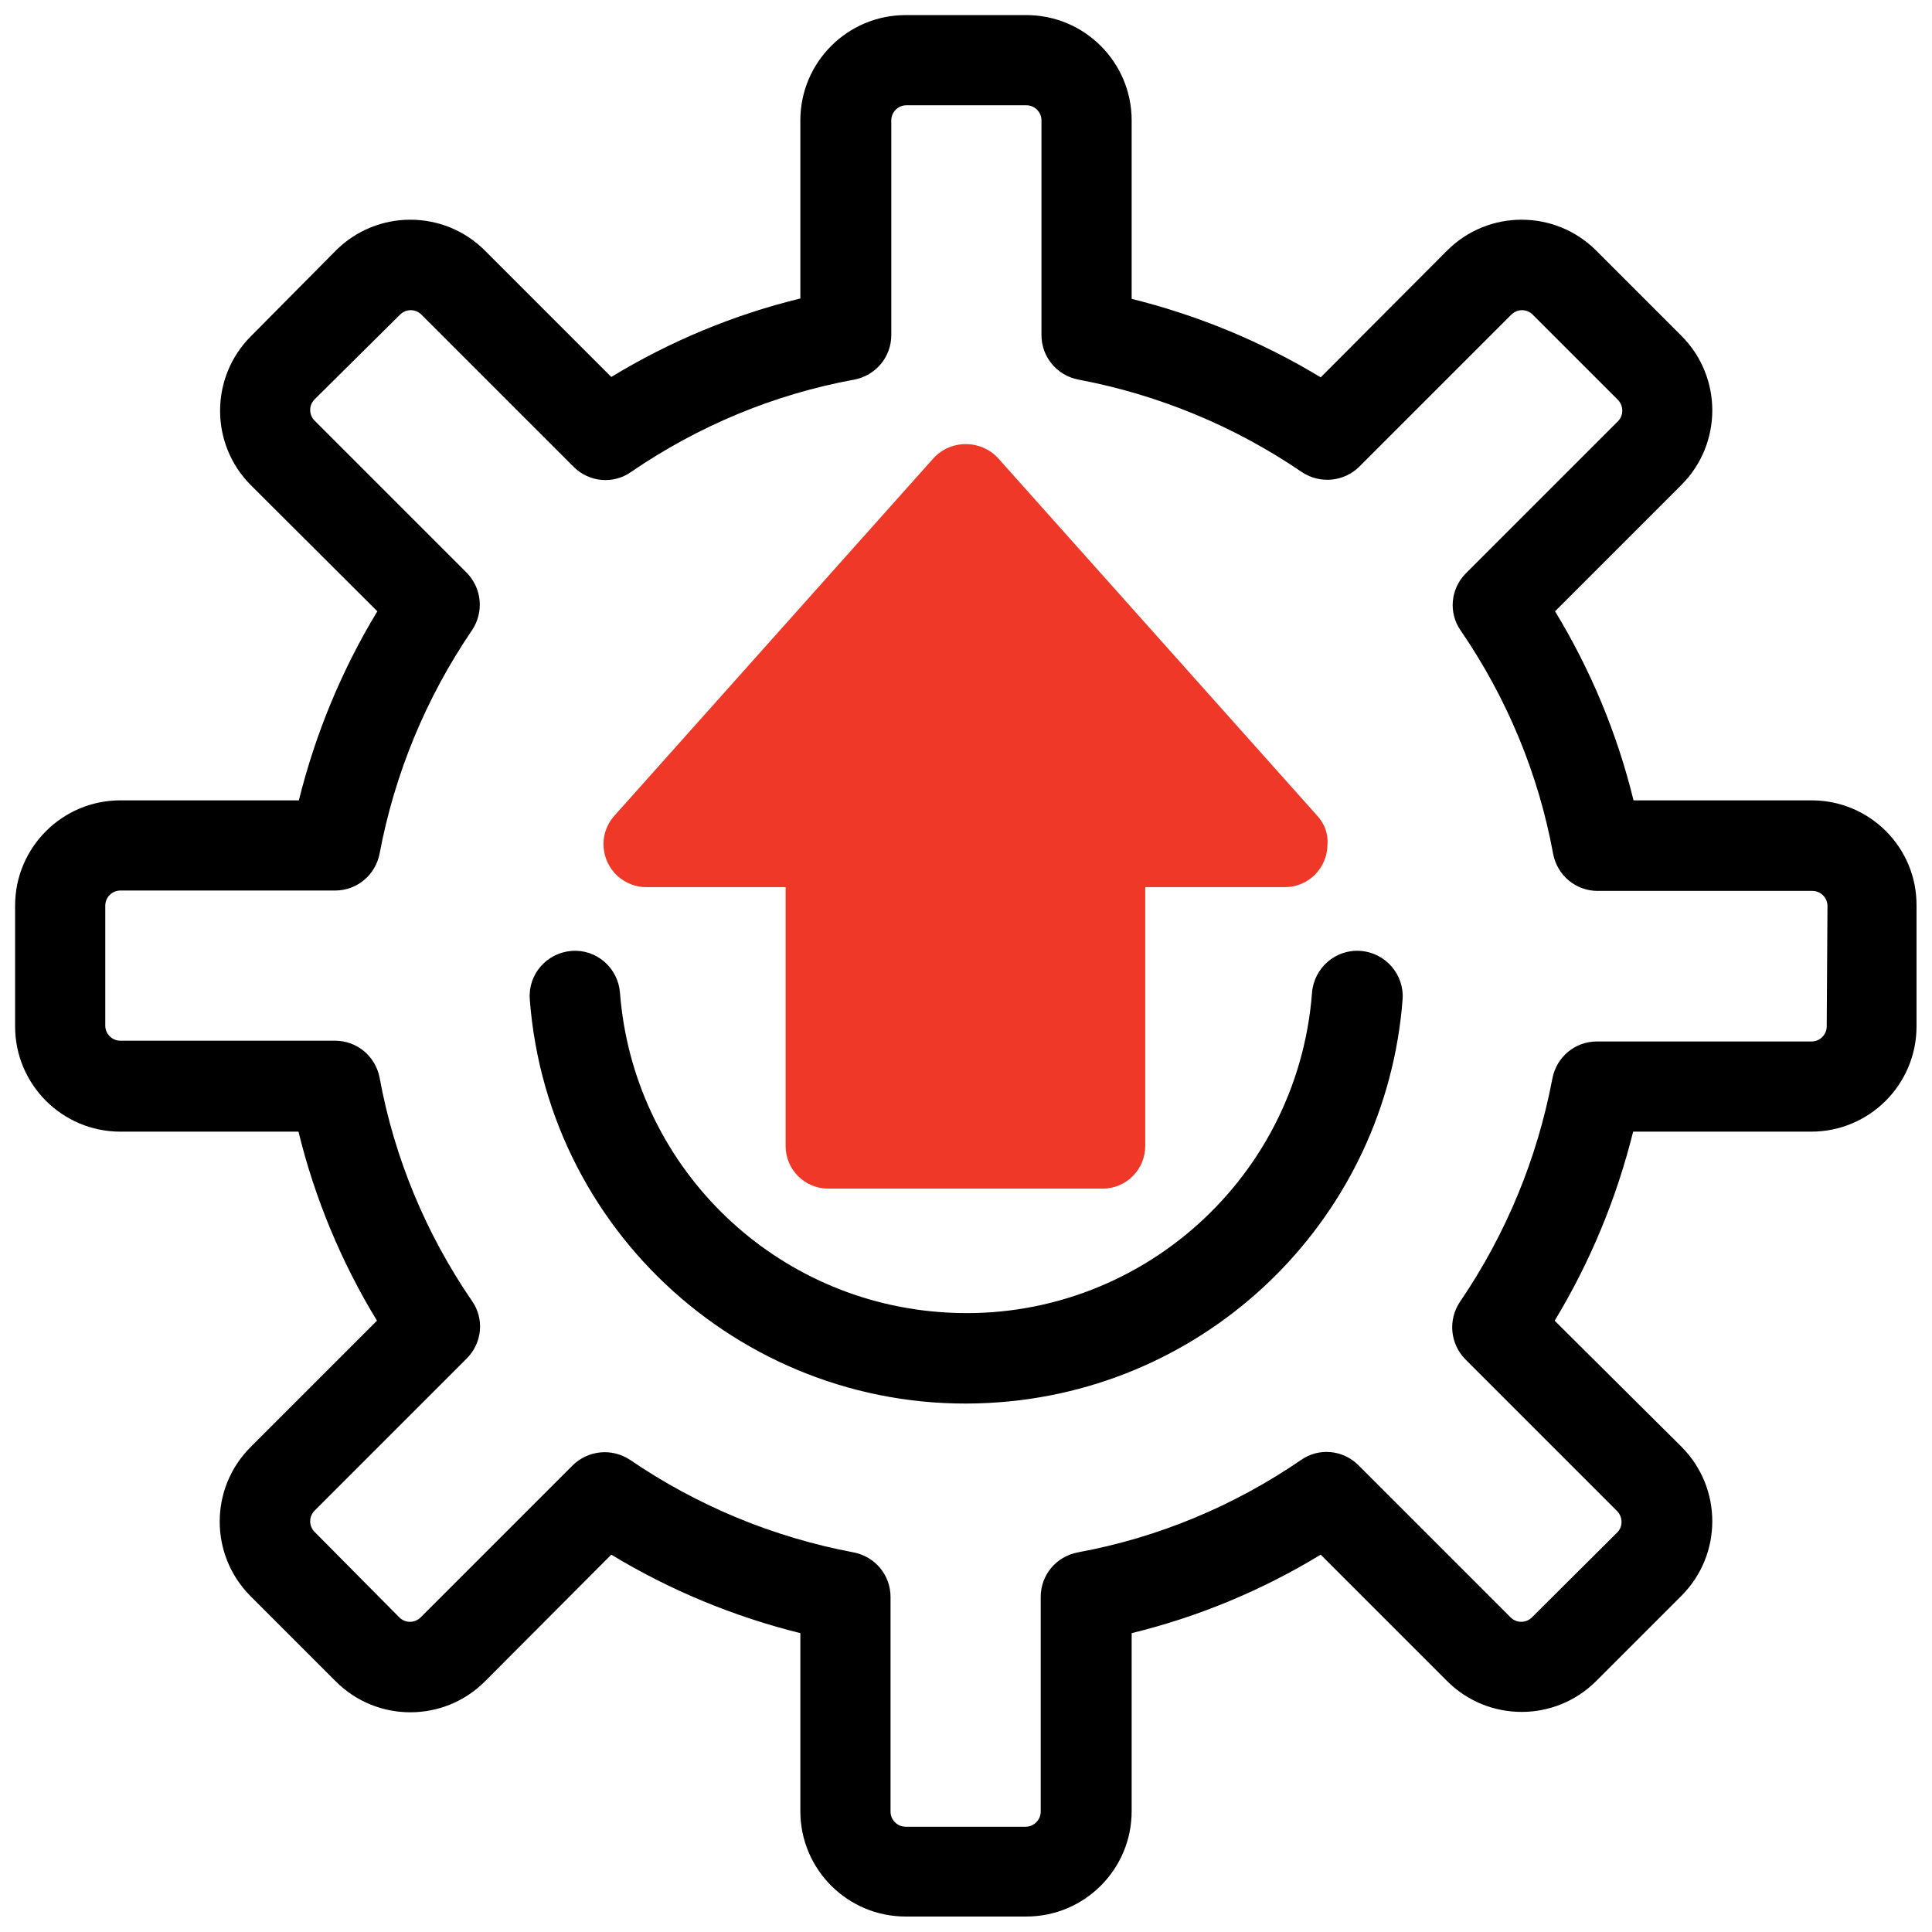
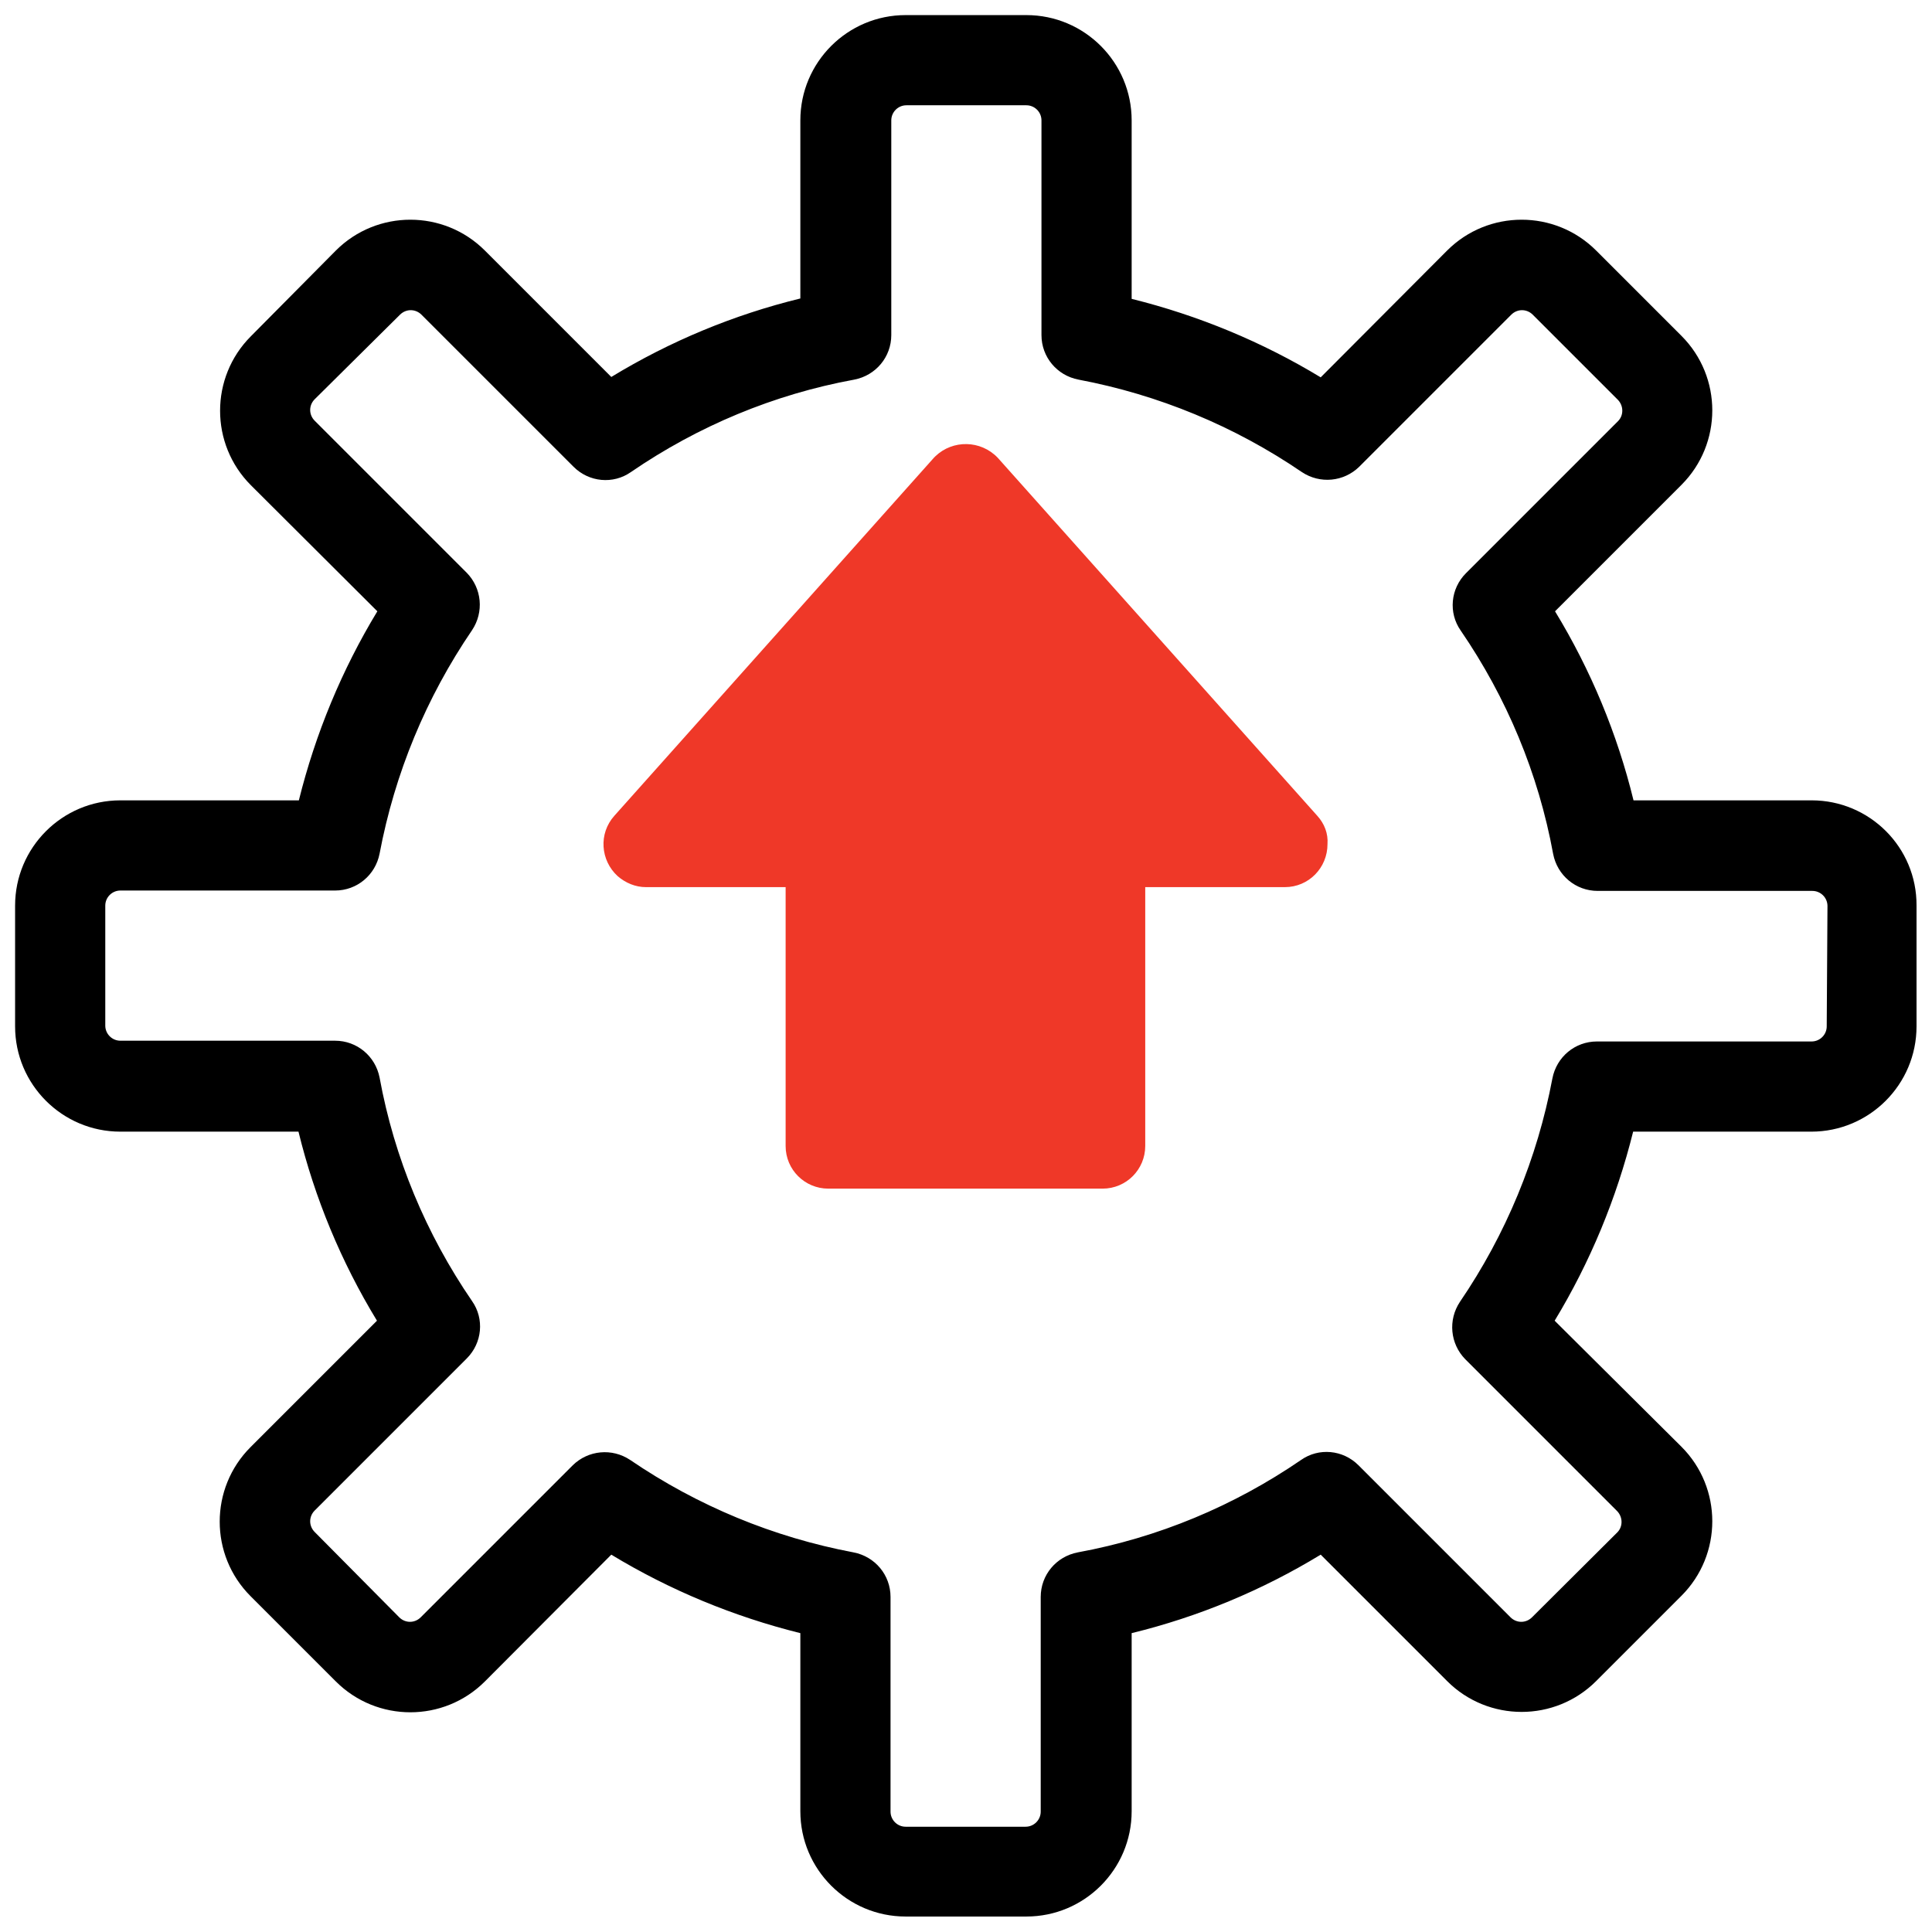
<svg xmlns="http://www.w3.org/2000/svg" version="1.1" id="artwork" x="0px" y="0px" viewBox="0 0 512 512" style="enable-background:new 0 0 512 512;" xml:space="preserve">
  <style type="text/css">
	.st0{fill:#EF3828;}
</style>
  <path d="M480.1,212.1h-47.2c-4.3-17.6-11.3-34.5-20.8-50.1l33.5-33.5c10.9-10.9,10.9-28.6,0-39.5l-22.6-22.6  c-10.9-10.9-28.6-10.9-39.5,0L350,100c-15.5-9.4-32.4-16.4-50.1-20.8V31.9C299.9,16.5,287.4,4,272,4H240  c-15.4,0-27.9,12.5-27.9,27.9v47.2c-17.6,4.3-34.5,11.3-50.1,20.8l-33.5-33.5c-10.9-10.9-28.6-10.9-39.5,0L66.5,89.1  c-10.9,10.9-10.9,28.6,0,39.5L100,162c-9.4,15.5-16.4,32.4-20.8,50.1H31.9C16.5,212.1,4,224.6,4,240V272c0,15.4,12.5,27.9,27.9,27.9  h47.2c4.3,17.6,11.3,34.5,20.8,50.1l-33.5,33.5c-10.9,10.9-10.9,28.6,0,39.5l22.6,22.6c10.9,10.9,28.6,10.9,39.5,0L162,412  c15.5,9.4,32.4,16.4,50.1,20.8v47.2c0,15.4,12.5,27.9,27.9,27.9H272c15.4,0,27.9-12.5,27.9-27.9v-47.2c17.6-4.3,34.5-11.3,50.1-20.8  l33.5,33.5c10.9,10.9,28.6,10.9,39.5,0l22.6-22.6c10.9-10.9,10.9-28.6,0-39.5L412,350c9.4-15.5,16.4-32.4,20.8-50.1h47.2  c15.4,0,27.9-12.5,27.9-27.9V240C508,224.6,495.5,212.1,480.1,212.1z M484.1,272c0,2.2-1.8,4-4,4h-56.9c-5.8,0-10.7,4.1-11.8,9.8  c-4,21.2-12.3,41.3-24.5,59.2c-3.2,4.8-2.6,11.1,1.4,15.2l40.3,40.3c1.5,1.6,1.5,4.1,0,5.6L406,428.6c-1.6,1.6-4.1,1.6-5.7,0  c0,0,0,0,0,0l-40.3-40.3c-4.1-4.1-10.5-4.7-15.2-1.4c-17.8,12.2-37.9,20.6-59.2,24.5c-5.7,1.1-9.8,6-9.8,11.8v56.9c0,2.2-1.8,4-4,4  H240c-2.2,0-4-1.8-4-4v-56.9c0-5.8-4.1-10.7-9.8-11.8c-21.2-4-41.3-12.3-59.2-24.5c-4.8-3.2-11.1-2.6-15.2,1.4l-40.3,40.3  c-1.6,1.6-4.1,1.6-5.7,0L83.4,406c-1.6-1.6-1.6-4.1,0-5.7l40.3-40.3c4.1-4.1,4.7-10.5,1.4-15.2c-12.2-17.8-20.6-37.9-24.5-59.2  c-1.1-5.7-6-9.8-11.8-9.8H31.9c-2.2,0-4-1.8-4-4V240c0-2.2,1.8-4,4-4h56.9c5.8,0,10.7-4.1,11.8-9.8c4-21.2,12.3-41.3,24.5-59.2  c3.2-4.8,2.6-11.1-1.4-15.2l-40.3-40.3c-1.6-1.6-1.6-4.1,0-5.7L106,83.4c1.6-1.6,4.1-1.6,5.7,0l40.3,40.3c4.1,4.1,10.5,4.7,15.2,1.4  c17.8-12.2,37.9-20.6,59.2-24.5c5.7-1.1,9.8-6,9.8-11.8V31.9c0-2.2,1.8-4,4-4H272c2.2,0,4,1.8,4,4v56.9c0,5.8,4.1,10.7,9.8,11.8  c21.2,4,41.3,12.3,59.2,24.5c4.8,3.2,11.1,2.6,15.2-1.4l40.3-40.3c1.6-1.6,4.1-1.6,5.7,0l22.6,22.6c1.5,1.6,1.5,4.1,0,5.6  l-40.3,40.3c-4.1,4.1-4.7,10.5-1.4,15.2c12.2,17.8,20.6,37.9,24.5,59.2c1.1,5.7,6,9.8,11.8,9.8h56.9c2.2,0,4,1.8,4,4L484.1,272z" />
-   <path d="M360.6,252c-6.6-0.5-12.3,4.4-12.9,11c0,0,0,0.1,0,0.1c-3.9,50.7-48.2,88.6-98.8,84.6c-45.2-3.5-81.1-39.4-84.6-84.6  c-0.5-6.6-6.2-11.6-12.8-11.1c-6.6,0.5-11.6,6.2-11.1,12.8c0,0,0,0,0,0.1c4.9,63.9,60.7,111.7,124.6,106.7  c57-4.4,102.3-49.7,106.7-106.7C372.2,258.3,367.2,252.5,360.6,252C360.6,252,360.6,252,360.6,252z" />
  <path class="st0" d="M349.1,216.2l-84.7-94.9c-4.5-4.7-11.9-4.8-16.5-0.4c-0.1,0.1-0.2,0.2-0.4,0.4l-84.7,94.9  c-4.2,4.7-3.7,11.8,0.9,16c2.1,1.8,4.7,2.9,7.5,2.9h37v68.6c0,6.3,5.1,11.3,11.3,11.3c0,0,0,0,0,0h72.7c6.3,0,11.3-5.1,11.3-11.3  c0,0,0,0,0,0v-68.6h37c6.3,0,11.3-5.1,11.3-11.4C352,220.9,351,218.3,349.1,216.2z" />
</svg>